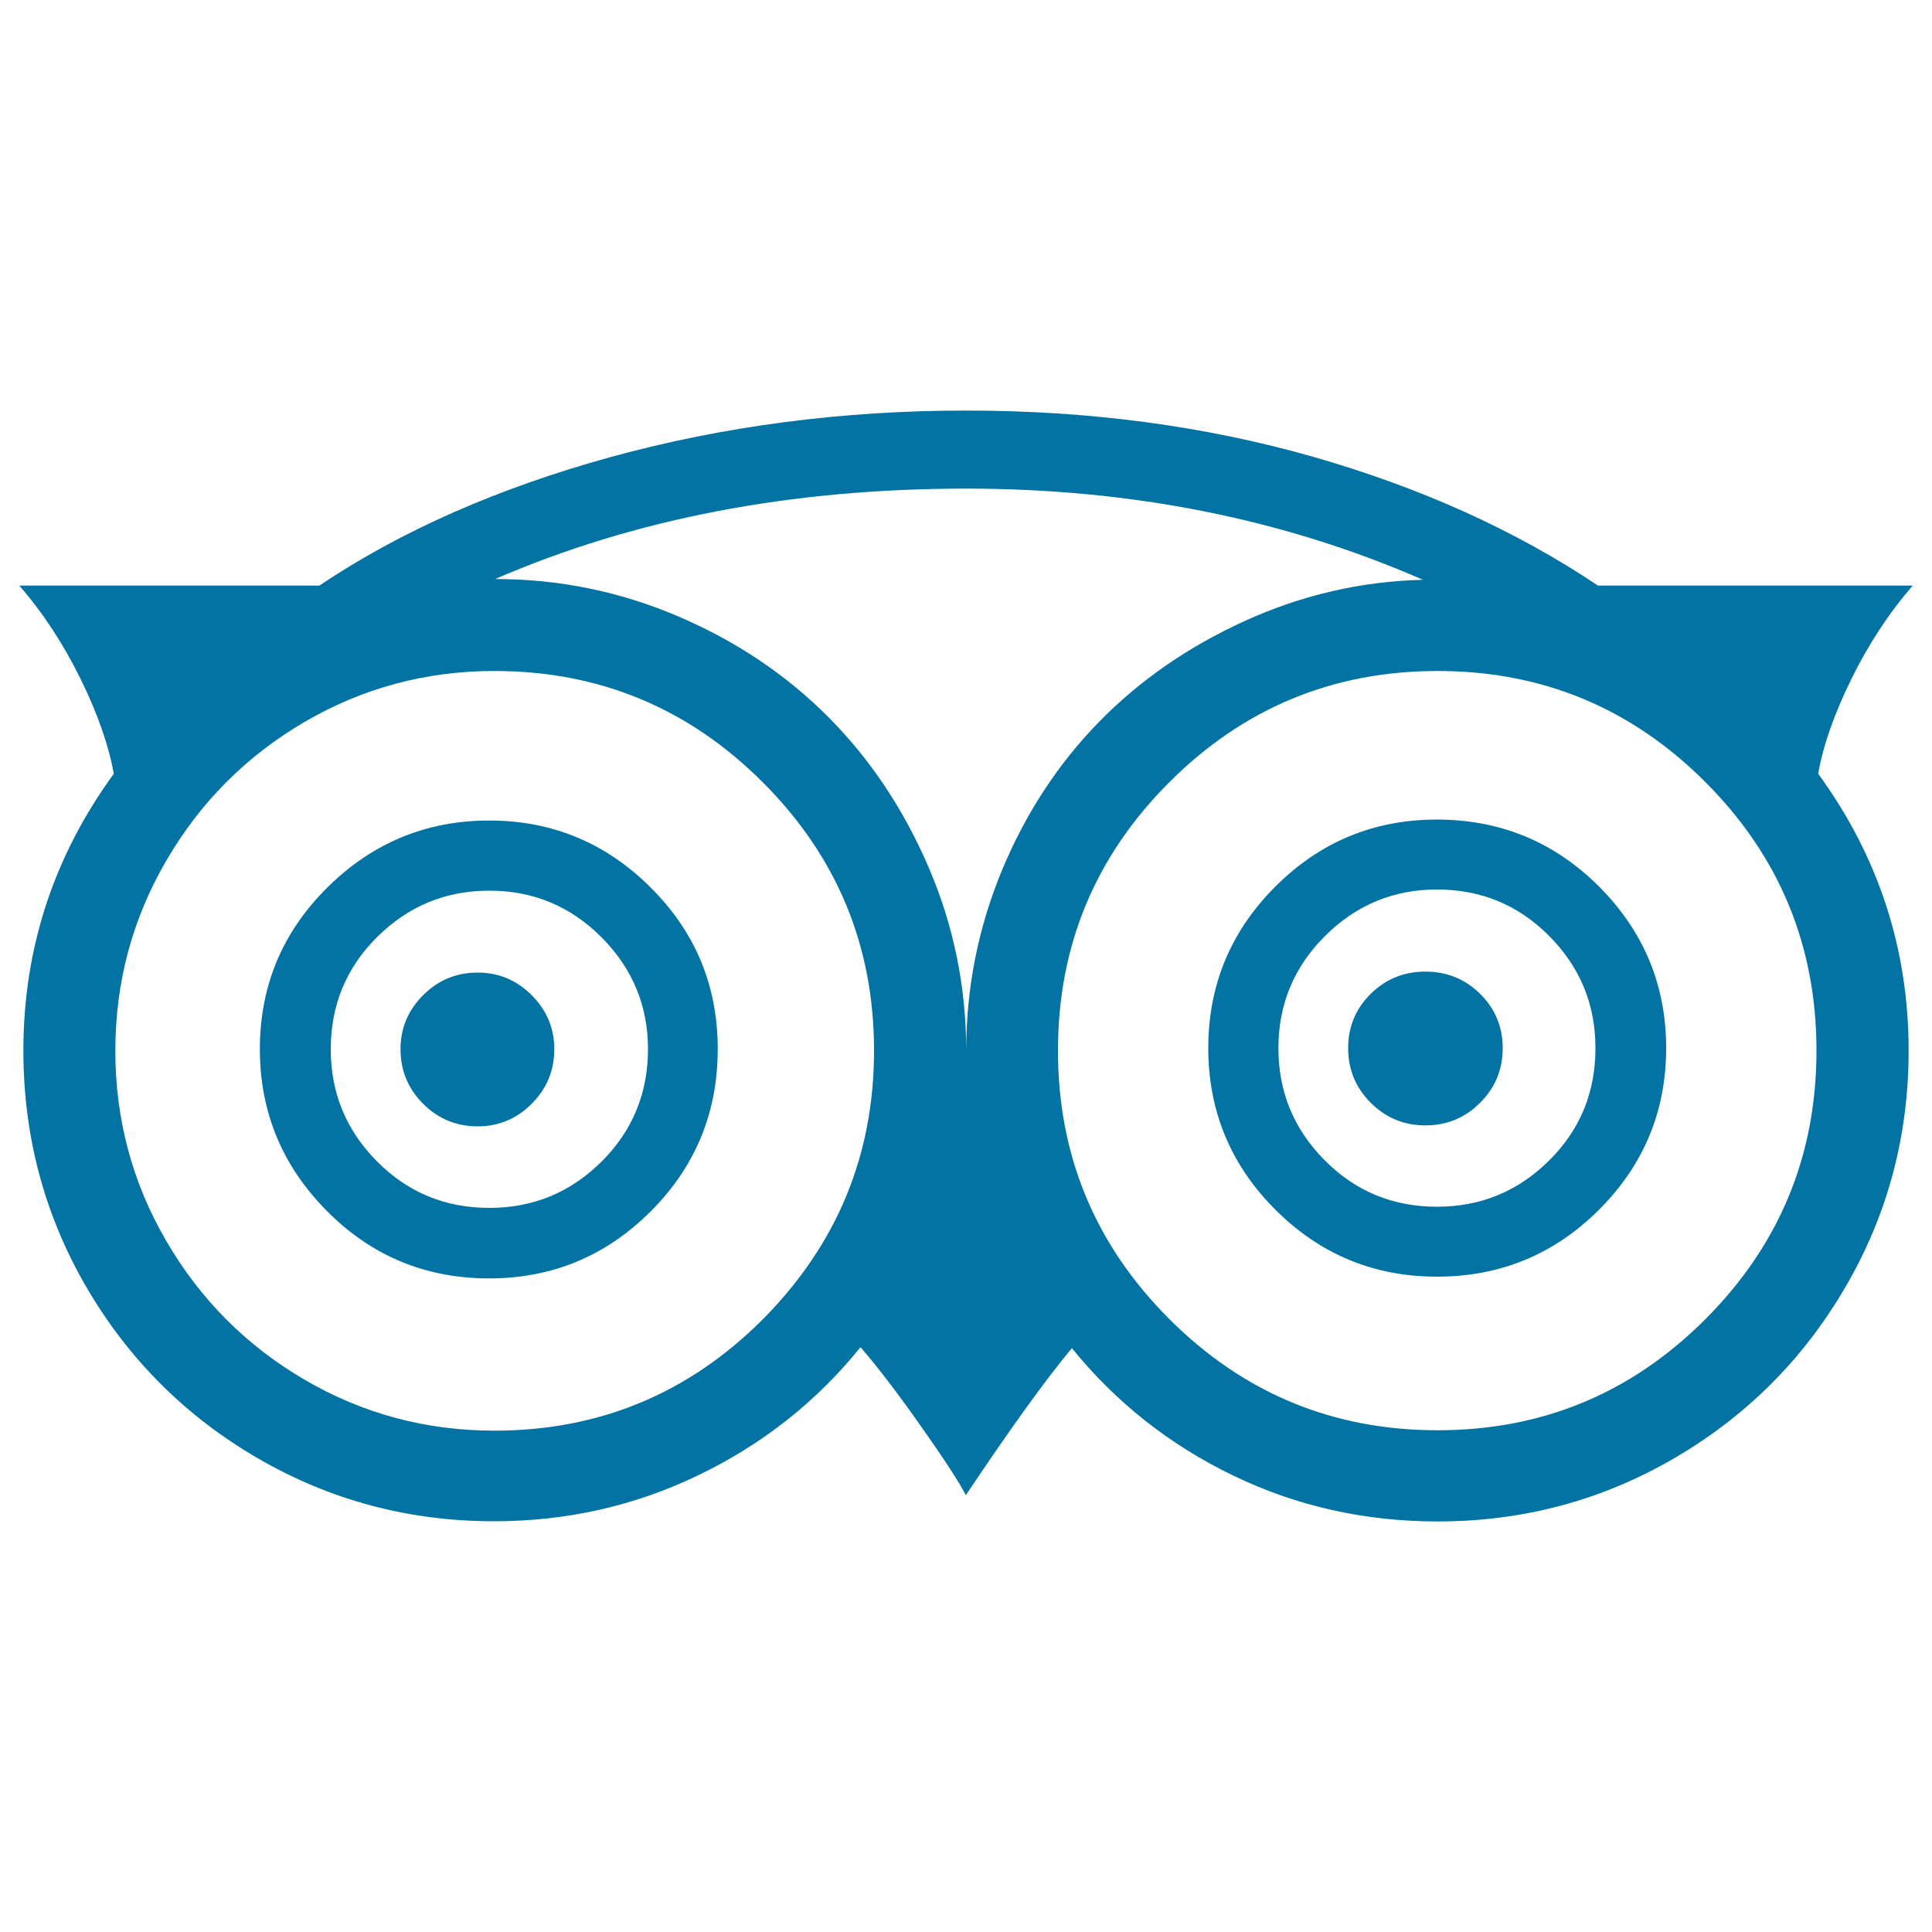
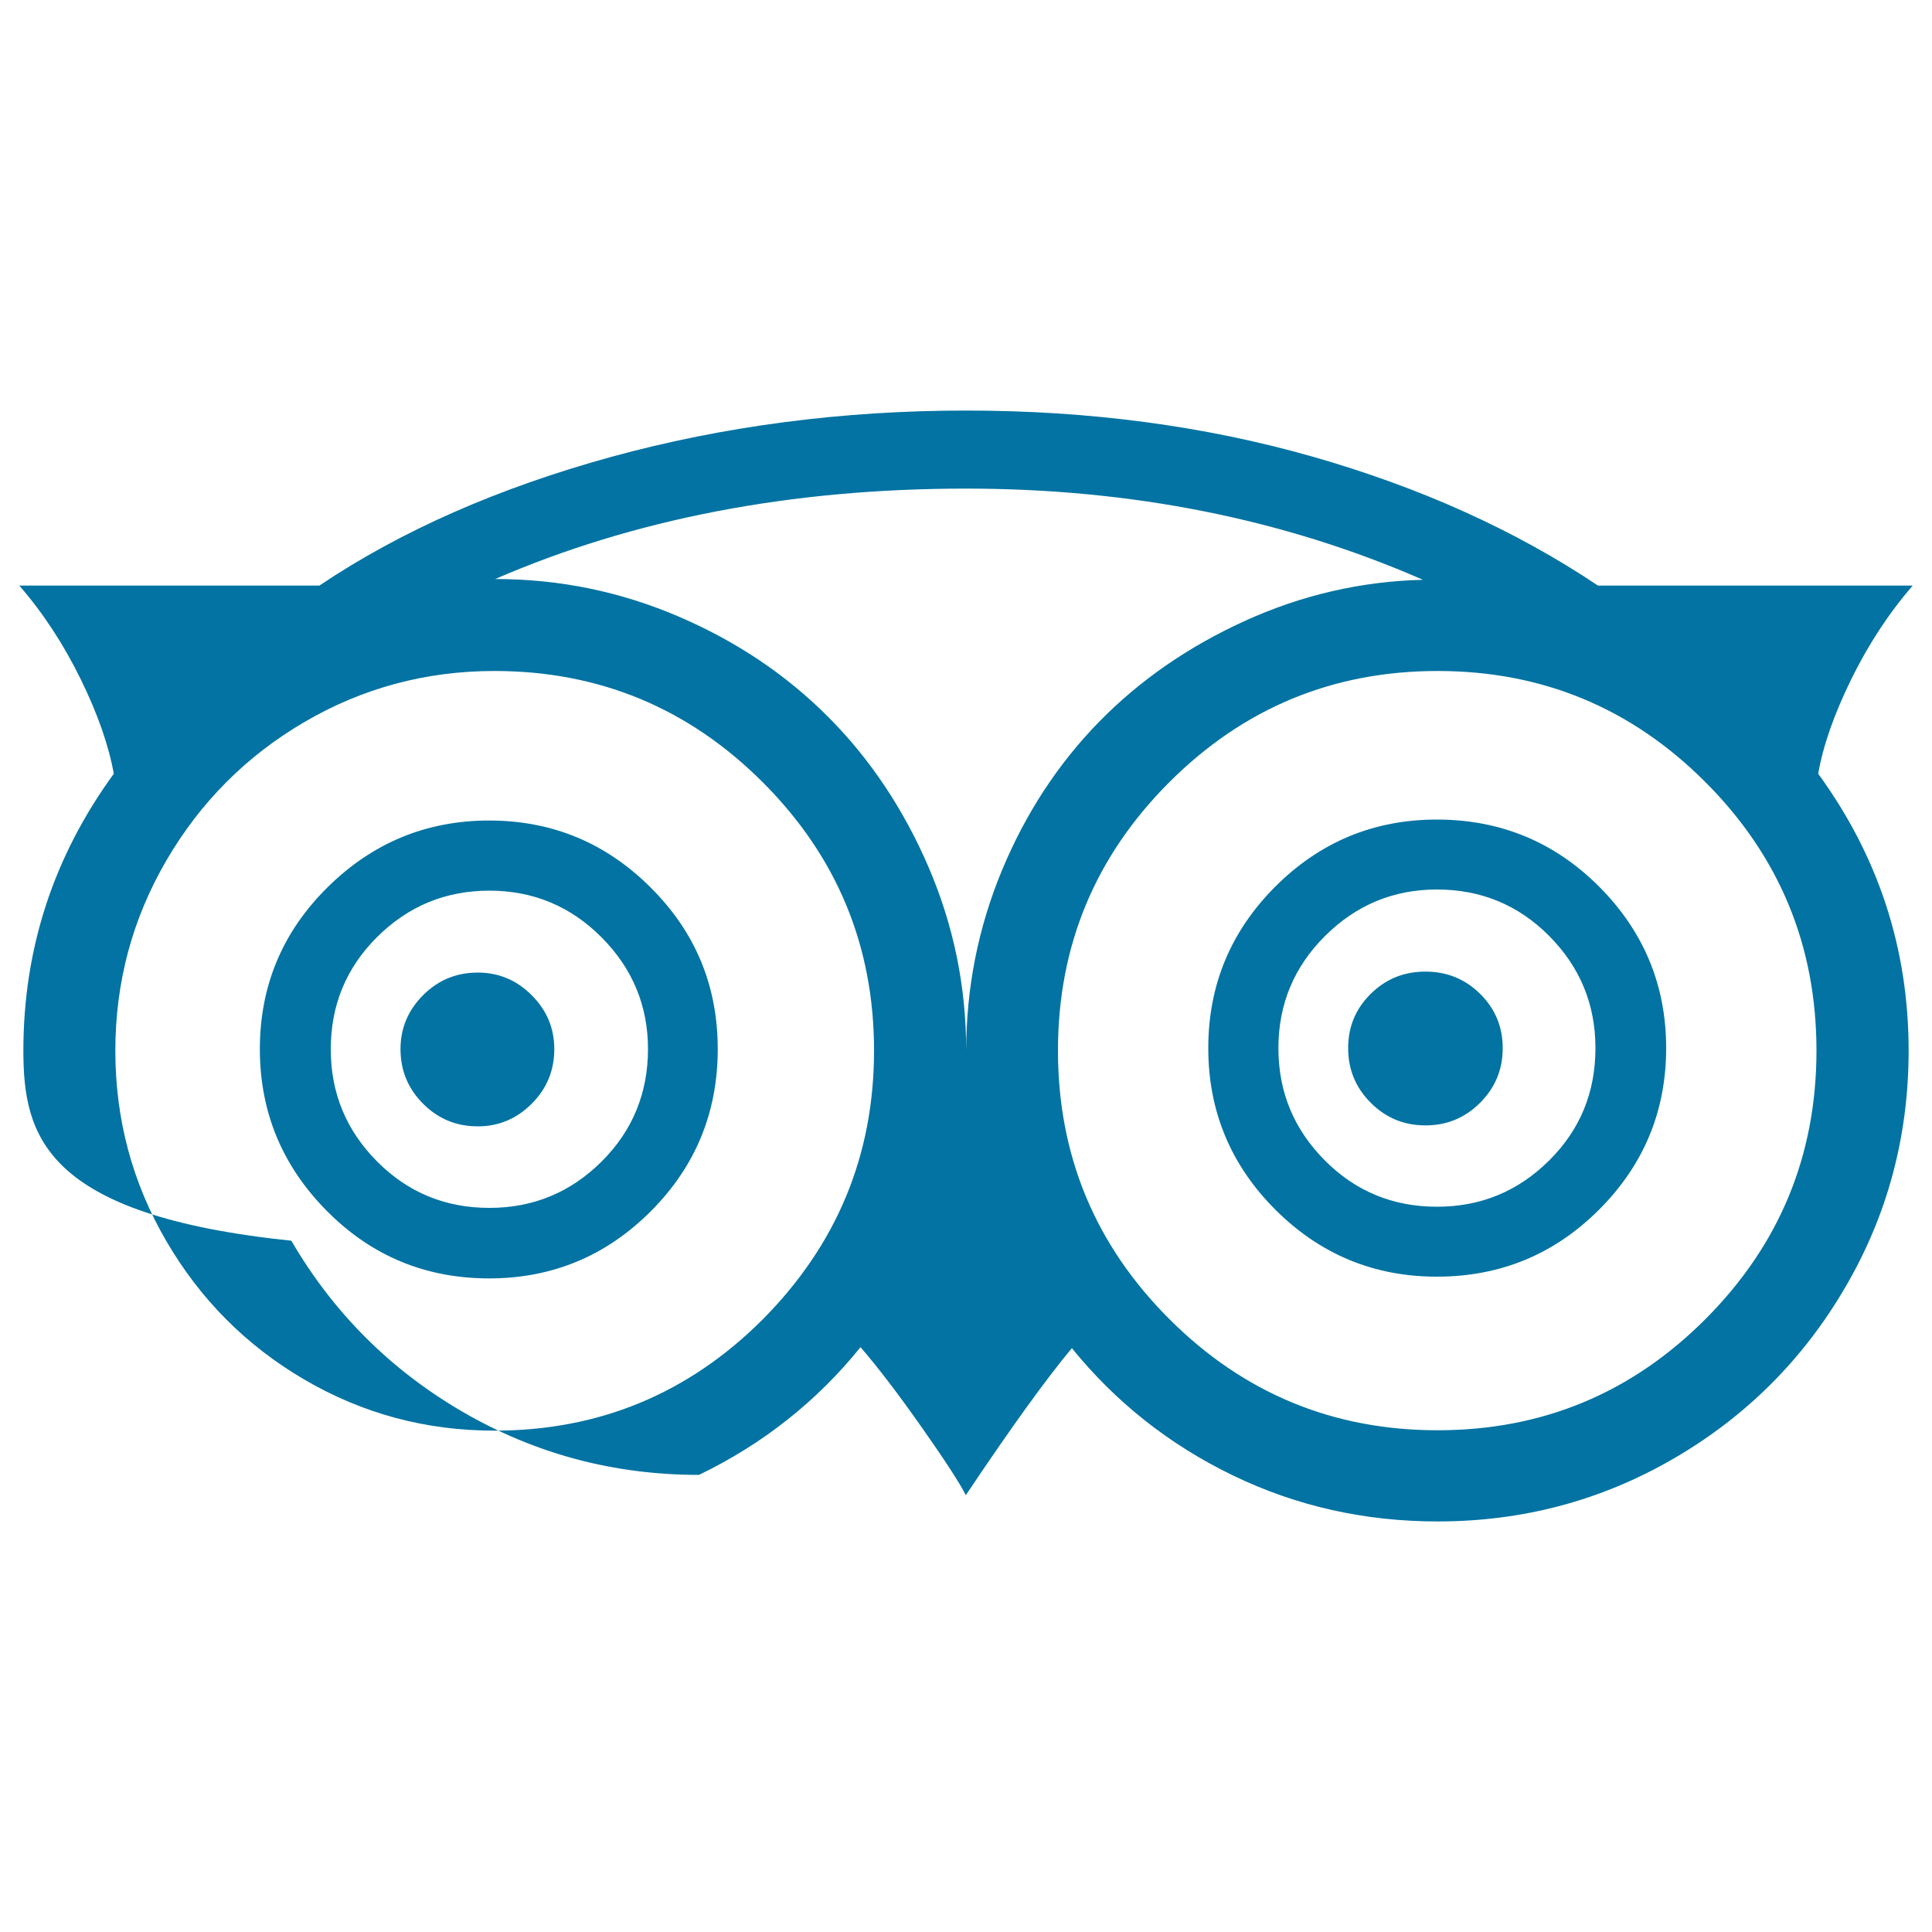
<svg xmlns="http://www.w3.org/2000/svg" viewBox="0 0 1000 1000" style="fill:#0273a2">
  <title>Tripadvisor SVG icon</title>
  <g>
-     <path d="M286.9,543c0,11.1-3.9,20.5-11.7,28.3c-7.8,7.8-17.1,11.7-27.9,11.7c-11.1,0-20.5-3.9-28.3-11.7c-7.8-7.8-11.7-17.2-11.7-28.3c0-10.8,3.9-20.1,11.7-27.9s17.2-11.7,28.3-11.7c10.8,0,20.1,3.9,27.9,11.7C283,522.9,286.9,532.2,286.9,543z M777.8,542.5c0,11.1-3.9,20.5-11.7,28.3c-7.8,7.8-17.2,11.7-28.3,11.7s-20.5-3.9-28.3-11.7c-7.8-7.8-11.7-17.2-11.7-28.3c0-11.1,3.9-20.4,11.7-28.1c7.8-7.7,17.2-11.5,28.3-11.5c11.1,0,20.5,3.8,28.3,11.5C773.9,522.1,777.8,531.5,777.8,542.5z M335.4,543c0-22.4-8-41.7-24-57.8s-35.4-24.2-58.1-24.2c-22.7,0-42,8-58.1,24s-24,35.4-24,58.1s8,42,24,58.1s35.4,24,58.1,24c22.7,0,42-8,58.1-24S335.4,565.6,335.4,543L335.4,543z M825.8,542.5c0-22.7-8-42-24-58.1s-35.4-24-58.1-24c-22.4,0-41.7,8-57.8,24s-24.2,35.4-24.2,58.1s8,42,24,58.1s35.4,24,58.1,24s42-8,58.1-24S825.8,565.2,825.8,542.5L825.8,542.5z M371.5,543c0,32.9-11.6,60.9-34.7,84c-23.1,23.1-51,34.7-83.6,34.7c-32.9,0-60.9-11.6-84-34.9c-23.1-23.3-34.7-51.2-34.7-83.8s11.6-60.5,34.9-83.6c23.3-23.1,51.2-34.7,83.8-34.7c32.6,0,60.5,11.6,83.6,34.7C360,482.5,371.5,510.3,371.5,543z M862.4,542.5c0,32.6-11.6,60.5-34.7,83.6c-23.1,23.1-51.1,34.7-84,34.7c-32.6,0-60.5-11.6-83.6-34.7c-23.1-23.1-34.7-51-34.7-83.6c0-32.6,11.6-60.5,34.7-83.6c23.1-23.1,51-34.7,83.6-34.7c32.9,0,60.9,11.6,84,34.7C850.8,482.1,862.4,509.9,862.4,542.5z M452.4,543.8c0-54.2-19.2-100.5-57.6-138.9c-38.4-38.4-84.7-57.6-138.9-57.6c-35.4,0-68.2,8.8-98.3,26.4s-53.9,41.5-71.5,71.7c-17.6,30.2-26.4,63-26.4,98.5s8.8,68.3,26.4,98.5c17.6,30.2,41.4,54.1,71.5,71.7s62.8,26.4,98.3,26.4c54.2,0,100.5-19.2,138.9-57.6C433.1,644.3,452.4,598,452.4,543.8L452.4,543.8z M736.5,300.1c-72-31.5-150.9-47.2-236.5-47.2c-90.5,0-171.7,15.6-243.7,46.8c33.2,0,64.8,6.5,94.9,19.4s55.9,30.3,77.6,52.1c21.7,21.8,39,47.8,51.9,77.8c12.9,30.1,19.4,61.7,19.4,94.9c0-32.6,6.2-63.7,18.5-93.4c12.3-29.6,29.1-55.2,50.2-76.8c21.1-21.6,46.3-39,75.5-52.3S704.2,300.9,736.5,300.1L736.5,300.1z M940.2,543.8c0-54.2-19.1-100.5-57.4-138.9s-84.5-57.6-138.7-57.6c-54.2,0-100.5,19.2-138.9,57.6c-38.4,38.4-57.6,84.7-57.6,138.9c0,54.2,19.2,100.5,57.6,138.9s84.7,57.6,138.9,57.6s100.4-19.2,138.7-57.6C921.1,644.3,940.2,598,940.2,543.8z M827.1,303.1H990c-12.5,14.5-23.1,30.7-31.9,48.7c-8.8,18-14.5,34.2-17,48.7c31.2,42.8,46.8,90.6,46.8,143.3c0,44.2-10.9,85.1-32.8,122.5c-21.8,37.4-51.5,67-88.9,88.7c-37.4,21.7-78.1,32.5-122.1,32.5c-37.7,0-73-7.9-105.9-23.8c-32.9-15.9-60.7-37.9-83.4-65.9c-13.3,15.9-31.6,41.3-54.9,76.1c-3.1-6.2-10.7-17.9-22.8-35.1c-12.1-17.2-22.6-31-31.7-41.5c-22.7,28.1-50.5,50.1-83.6,66.1c-33,16-68.4,24-106.1,24c-44,0-84.6-10.8-122.1-32.5c-37.4-21.7-67.1-51.3-88.9-88.7C23,628.9,12.1,588,12.1,543.8c0-52.7,15.6-100.5,46.8-143.3c-2.6-14.5-8.2-30.7-17-48.7S22.5,317.5,10,303.1h155.3c42.3-28.4,92.6-50.5,151-66.6c58.4-16,119.7-24,183.8-24c63.5,0,123.2,7.9,179.1,23.8C734.9,252.2,784.3,274.4,827.1,303.1L827.1,303.1z" />
+     <path d="M286.9,543c0,11.1-3.9,20.5-11.7,28.3c-7.8,7.8-17.1,11.7-27.9,11.7c-11.1,0-20.5-3.9-28.3-11.7c-7.8-7.8-11.7-17.2-11.7-28.3c0-10.8,3.9-20.1,11.7-27.9s17.2-11.7,28.3-11.7c10.8,0,20.1,3.9,27.9,11.7C283,522.9,286.9,532.2,286.9,543z M777.8,542.5c0,11.1-3.9,20.5-11.7,28.3c-7.8,7.8-17.2,11.7-28.3,11.7s-20.5-3.9-28.3-11.7c-7.8-7.8-11.7-17.2-11.7-28.3c0-11.1,3.9-20.4,11.7-28.1c7.8-7.7,17.2-11.5,28.3-11.5c11.1,0,20.5,3.8,28.3,11.5C773.9,522.1,777.8,531.5,777.8,542.5z M335.4,543c0-22.4-8-41.7-24-57.8s-35.4-24.2-58.1-24.2c-22.7,0-42,8-58.1,24s-24,35.4-24,58.1s8,42,24,58.1s35.4,24,58.1,24c22.7,0,42-8,58.1-24S335.4,565.6,335.4,543L335.4,543z M825.8,542.5c0-22.7-8-42-24-58.1s-35.4-24-58.1-24c-22.4,0-41.7,8-57.8,24s-24.2,35.4-24.2,58.1s8,42,24,58.1s35.4,24,58.1,24s42-8,58.1-24S825.8,565.2,825.8,542.5L825.8,542.5z M371.5,543c0,32.9-11.6,60.9-34.7,84c-23.1,23.1-51,34.7-83.6,34.7c-32.9,0-60.9-11.6-84-34.9c-23.1-23.3-34.7-51.2-34.7-83.8s11.6-60.5,34.9-83.6c23.3-23.1,51.2-34.7,83.8-34.7c32.6,0,60.5,11.6,83.6,34.7C360,482.5,371.5,510.3,371.5,543z M862.4,542.5c0,32.6-11.6,60.5-34.7,83.6c-23.1,23.1-51.1,34.7-84,34.7c-32.6,0-60.5-11.6-83.6-34.7c-23.1-23.1-34.7-51-34.7-83.6c0-32.6,11.6-60.5,34.7-83.6c23.1-23.1,51-34.7,83.6-34.7c32.9,0,60.9,11.6,84,34.7C850.8,482.1,862.4,509.9,862.4,542.5z M452.4,543.8c0-54.2-19.2-100.5-57.6-138.9c-38.4-38.4-84.7-57.6-138.9-57.6c-35.4,0-68.2,8.8-98.3,26.4s-53.9,41.5-71.5,71.7c-17.6,30.2-26.4,63-26.4,98.5s8.8,68.3,26.4,98.5c17.6,30.2,41.4,54.1,71.5,71.7s62.8,26.4,98.3,26.4c54.2,0,100.5-19.2,138.9-57.6C433.1,644.3,452.4,598,452.4,543.8L452.4,543.8z M736.5,300.1c-72-31.5-150.9-47.2-236.5-47.2c-90.5,0-171.7,15.6-243.7,46.8c33.2,0,64.8,6.5,94.9,19.4s55.9,30.3,77.6,52.1c21.7,21.8,39,47.8,51.9,77.8c12.9,30.1,19.4,61.7,19.4,94.9c0-32.6,6.2-63.7,18.5-93.4c12.3-29.6,29.1-55.2,50.2-76.8c21.1-21.6,46.3-39,75.5-52.3S704.2,300.9,736.5,300.1L736.5,300.1z M940.2,543.8c0-54.2-19.1-100.5-57.4-138.9s-84.5-57.6-138.7-57.6c-54.2,0-100.5,19.2-138.9,57.6c-38.4,38.4-57.6,84.7-57.6,138.9c0,54.2,19.2,100.5,57.6,138.9s84.7,57.6,138.9,57.6s100.4-19.2,138.7-57.6C921.1,644.3,940.2,598,940.2,543.8z M827.1,303.1H990c-12.5,14.5-23.1,30.7-31.9,48.7c-8.8,18-14.5,34.2-17,48.7c31.2,42.8,46.8,90.6,46.8,143.3c0,44.2-10.9,85.1-32.8,122.5c-21.8,37.4-51.5,67-88.9,88.7c-37.4,21.7-78.1,32.5-122.1,32.5c-37.7,0-73-7.9-105.9-23.8c-32.9-15.9-60.7-37.9-83.4-65.9c-13.3,15.9-31.6,41.3-54.9,76.1c-3.1-6.2-10.7-17.9-22.8-35.1c-12.1-17.2-22.6-31-31.7-41.5c-22.7,28.1-50.5,50.1-83.6,66.1c-44,0-84.6-10.8-122.1-32.5c-37.4-21.7-67.1-51.3-88.9-88.7C23,628.9,12.1,588,12.1,543.8c0-52.7,15.6-100.5,46.8-143.3c-2.6-14.5-8.2-30.7-17-48.7S22.5,317.5,10,303.1h155.3c42.3-28.4,92.6-50.5,151-66.6c58.4-16,119.7-24,183.8-24c63.5,0,123.2,7.9,179.1,23.8C734.9,252.2,784.3,274.4,827.1,303.1L827.1,303.1z" />
  </g>
</svg>